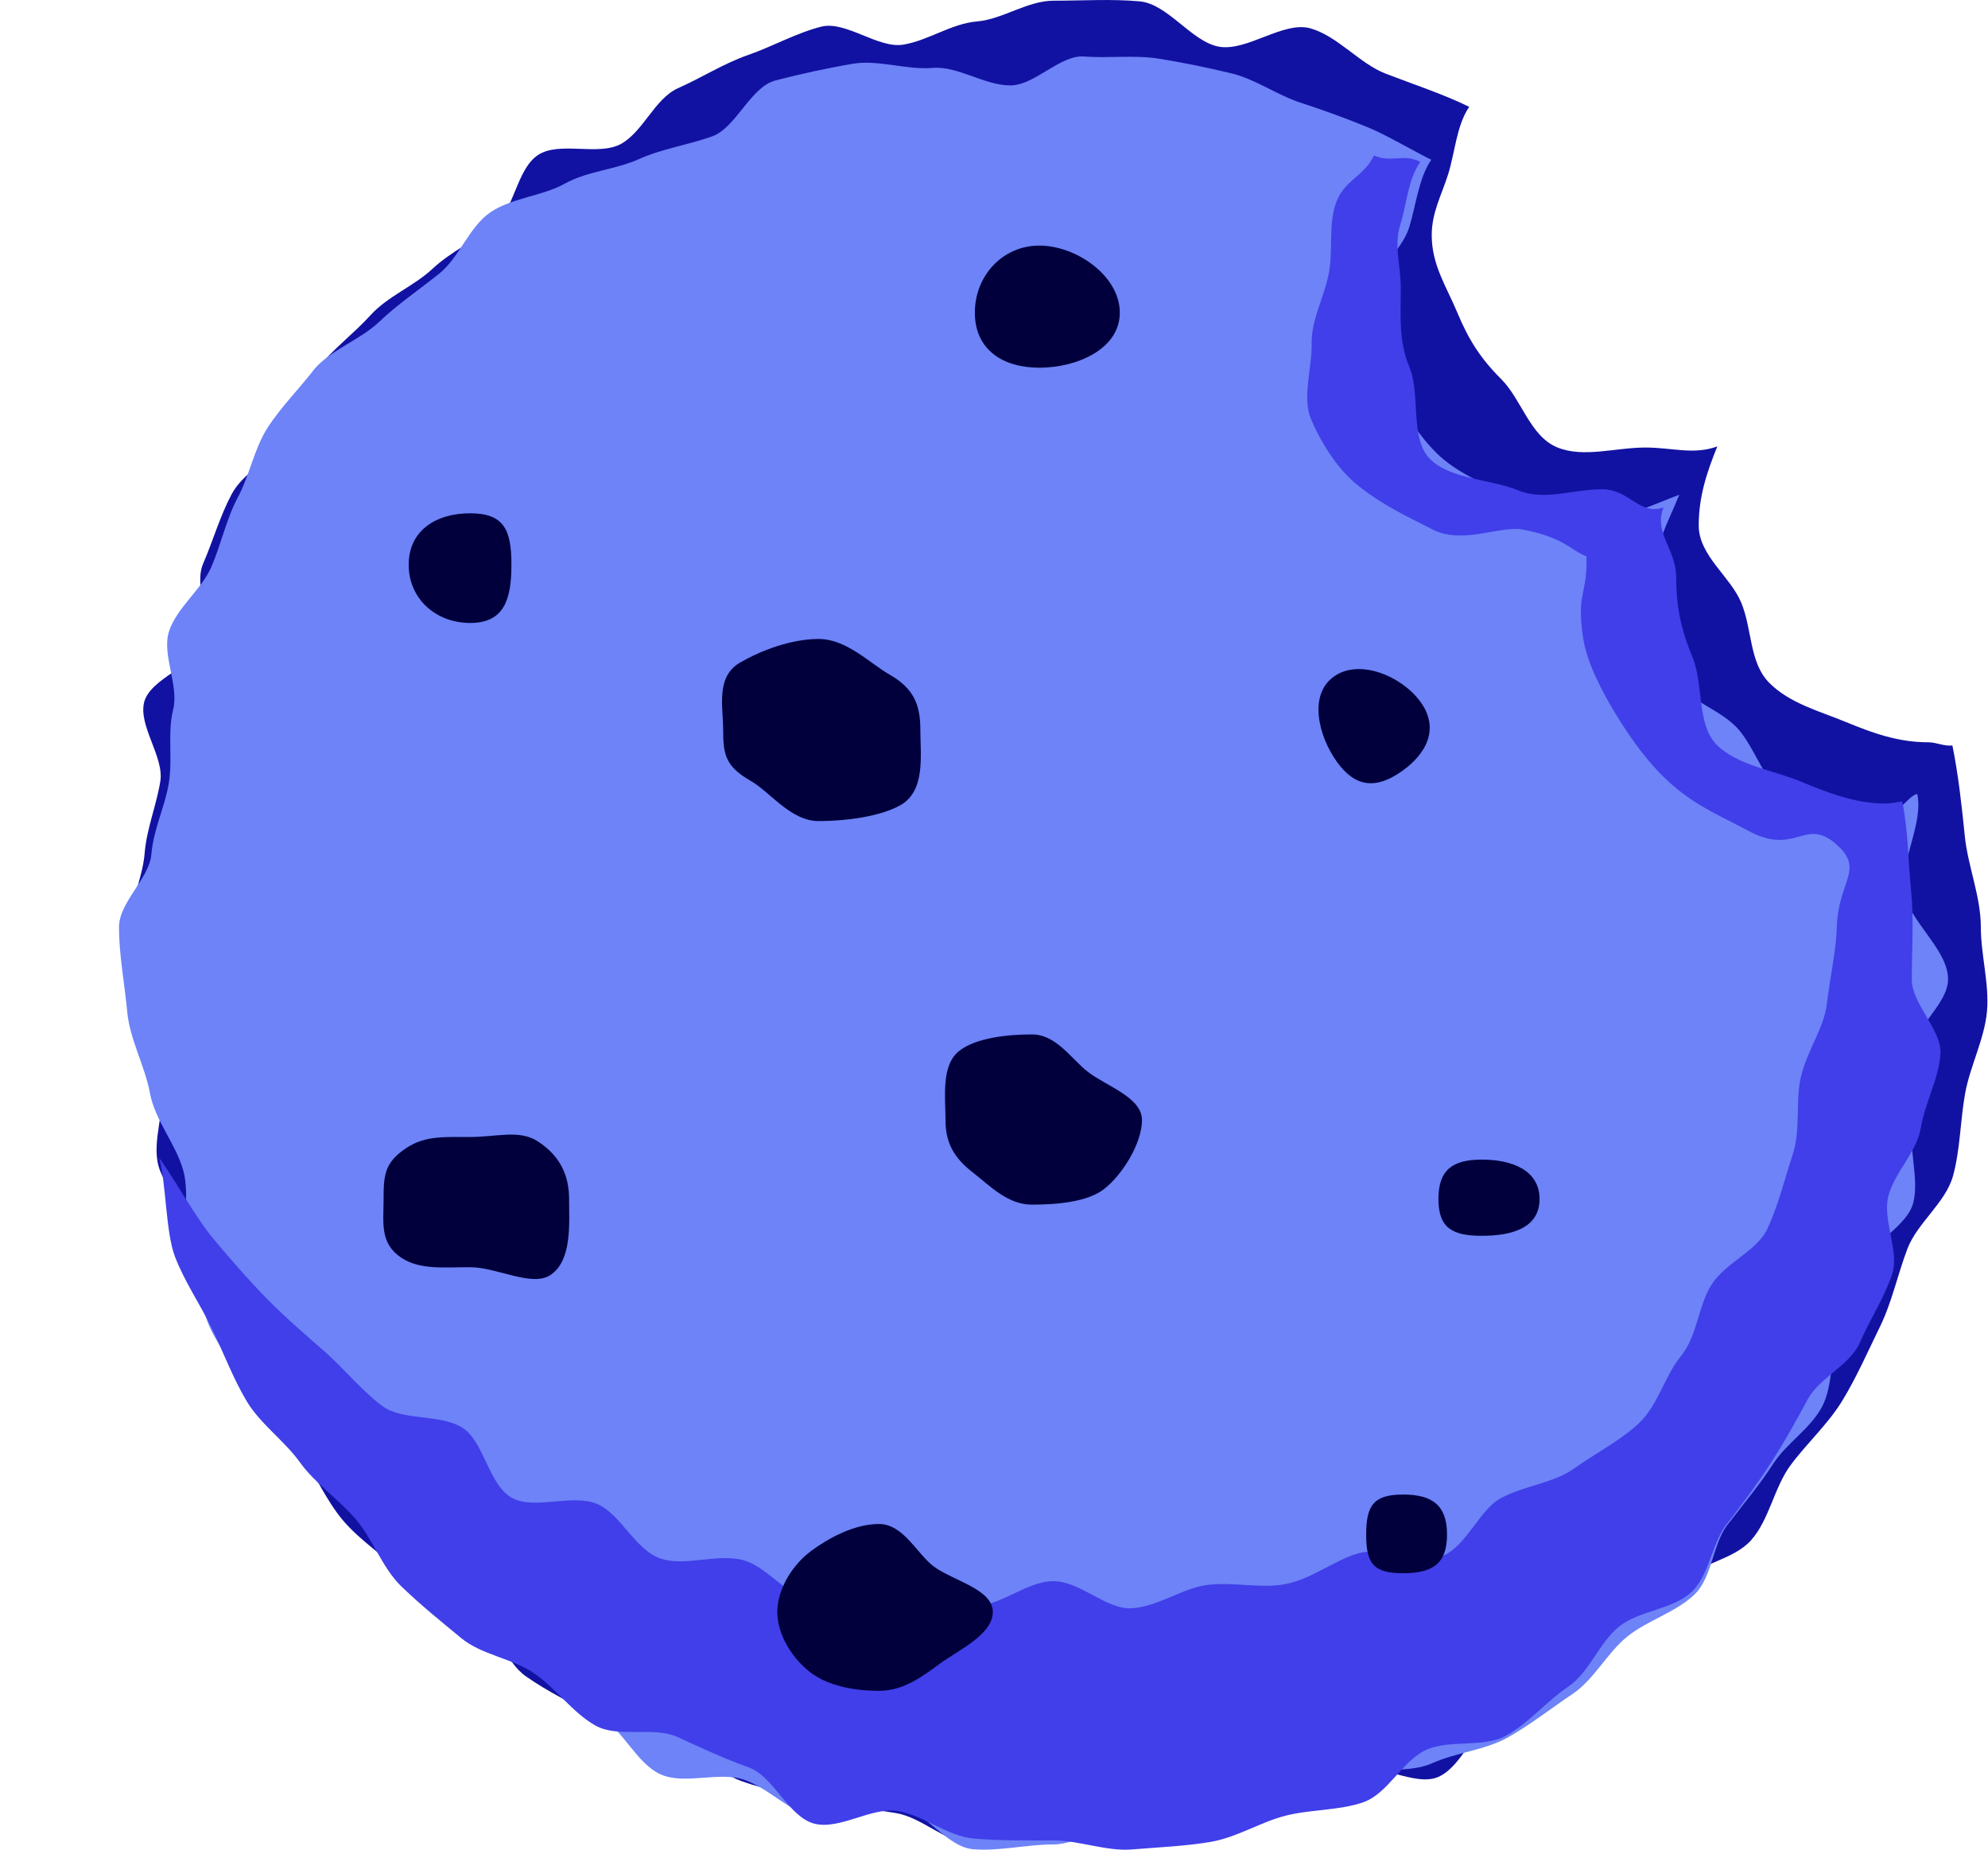
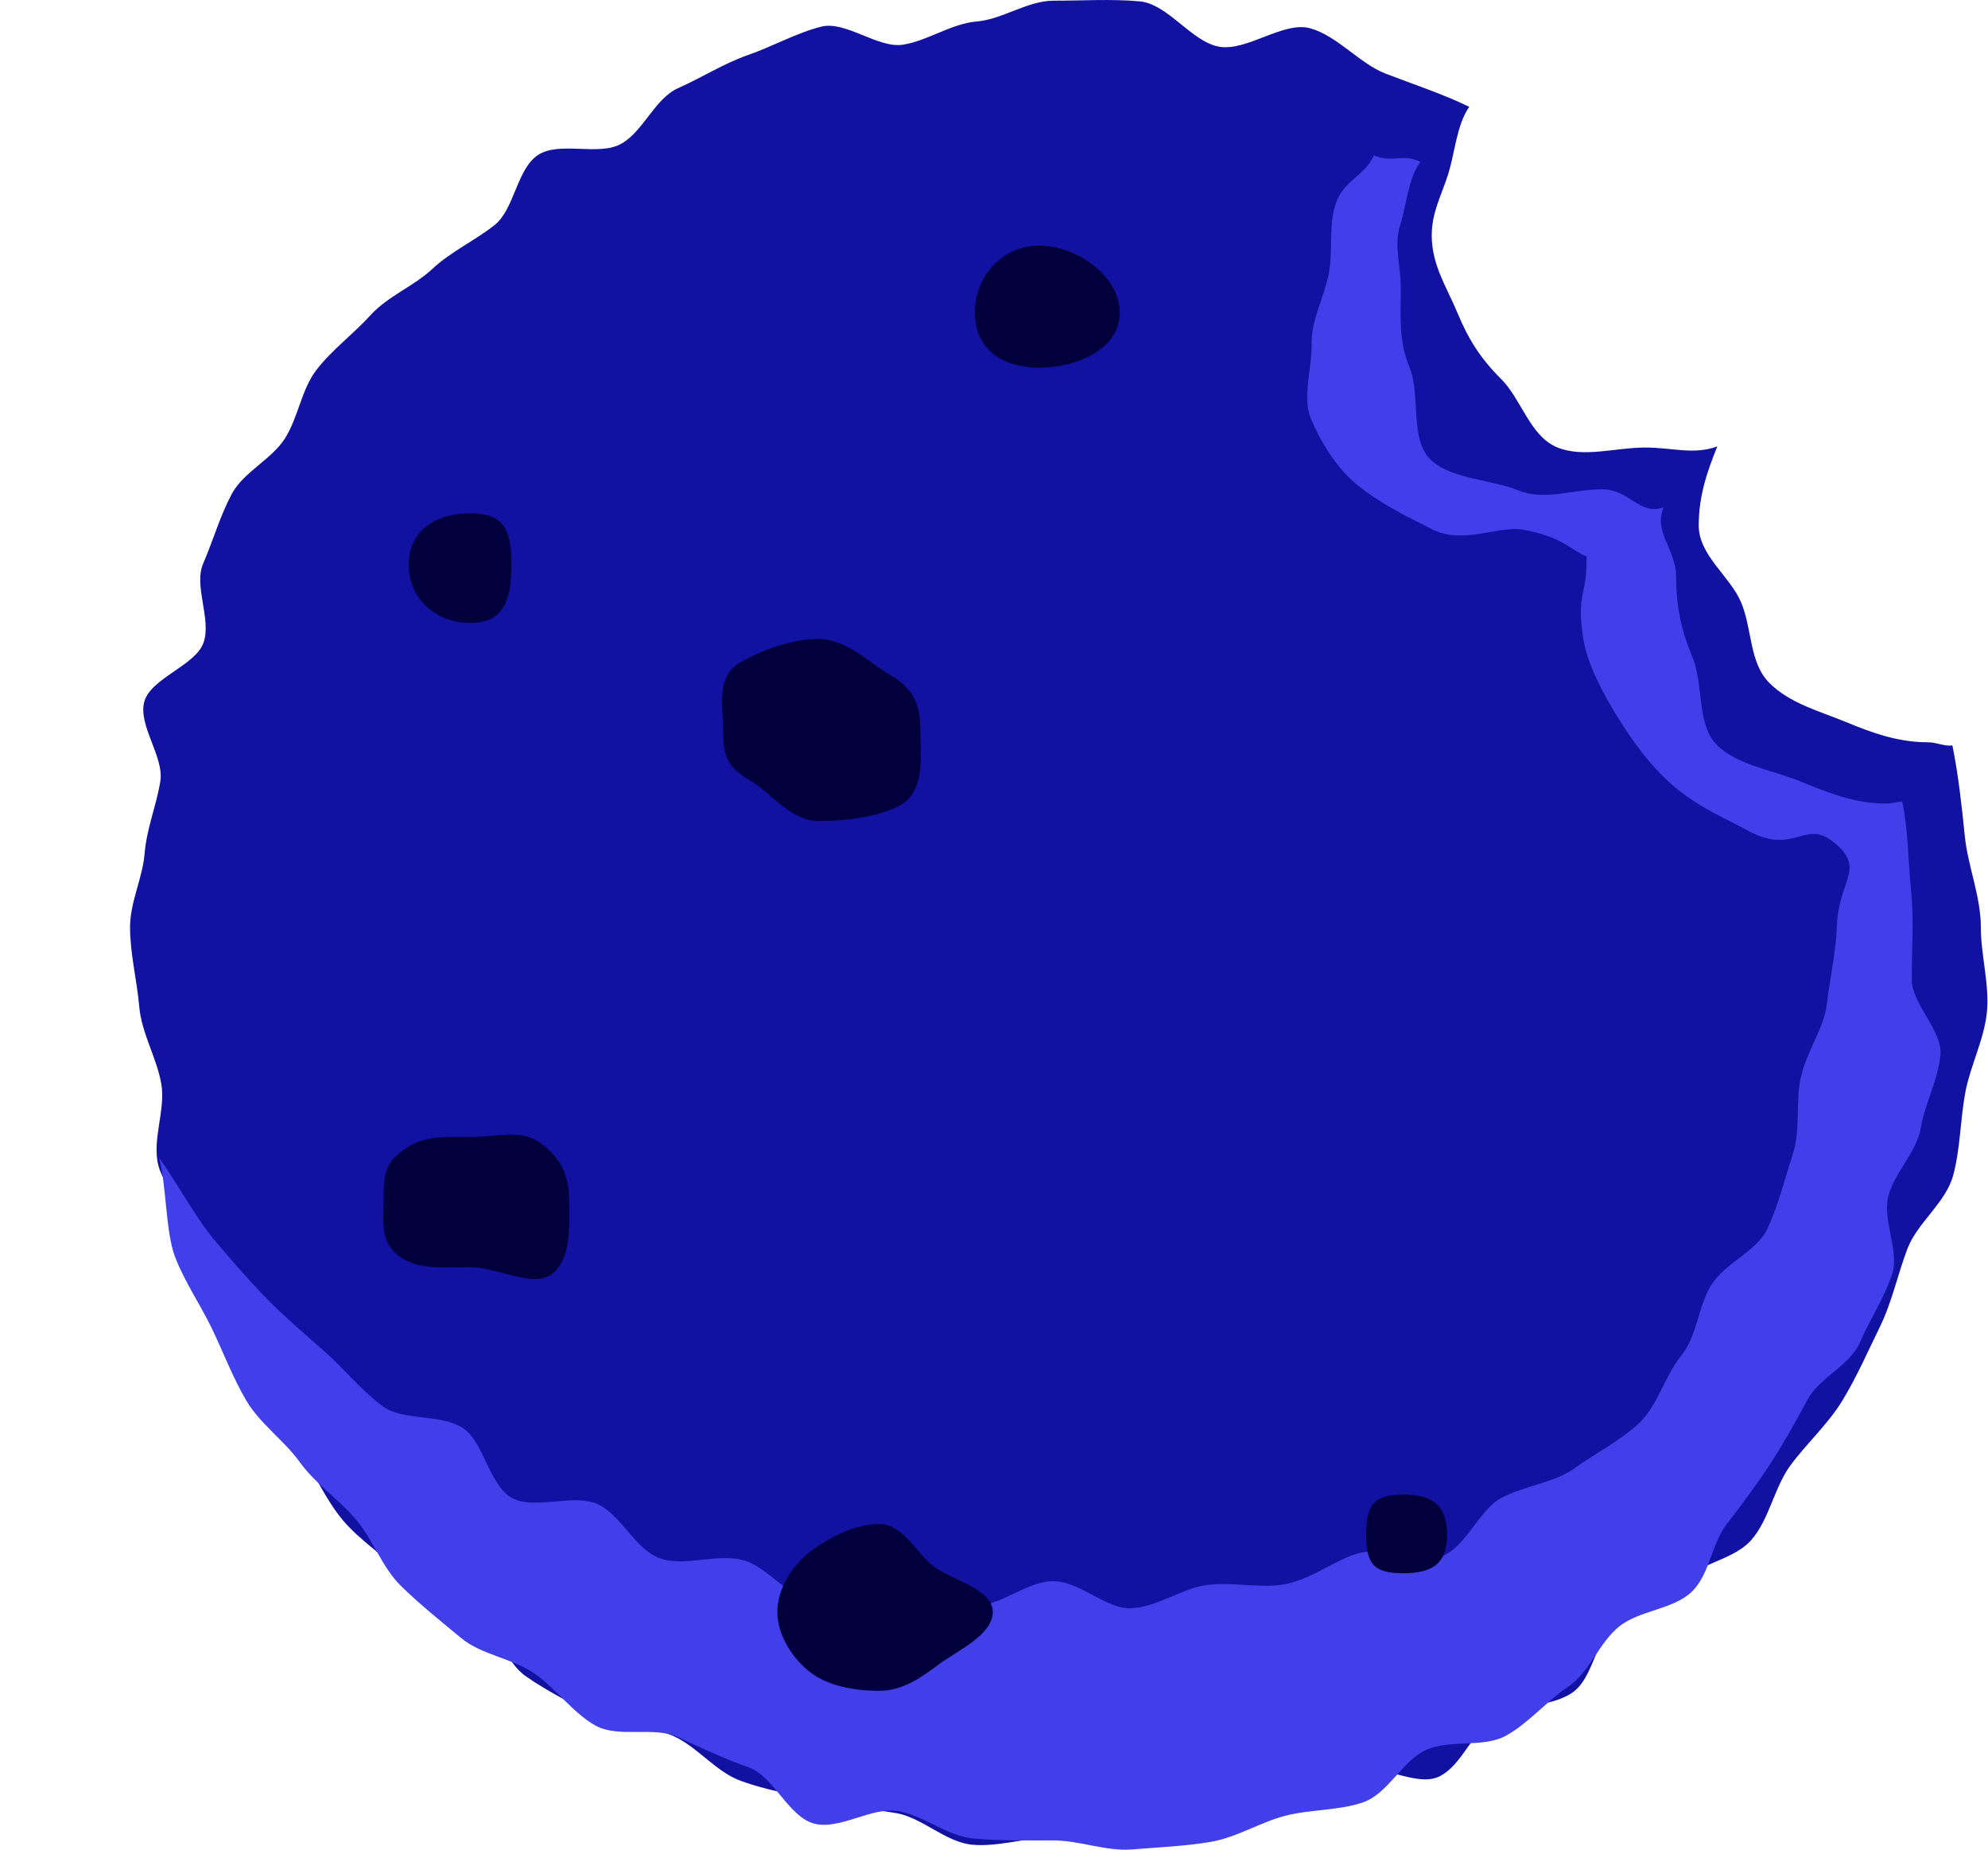
<svg xmlns="http://www.w3.org/2000/svg" width="43" height="40" viewBox="0 0 43 40" fill="none">
  <g clip-path="url(#clip0_1791_94536)">
    <path d="M42.845 20.049C42.845 20.65 43.031 21.283 42.978 21.871C42.924 22.468 42.613 23.056 42.507 23.637C42.399 24.227 42.401 24.863 42.242 25.434C42.081 26.01 41.469 26.449 41.258 27.003C41.045 27.562 40.925 28.155 40.664 28.689C40.401 29.226 40.16 29.779 39.851 30.287C39.541 30.797 39.082 31.209 38.728 31.688C38.373 32.168 38.271 32.864 37.875 33.309C37.504 33.727 36.772 33.808 36.367 34.193C35.962 34.579 35.388 34.733 34.95 35.084C34.514 35.433 34.469 36.295 34.004 36.608C33.54 36.92 32.84 36.855 32.35 37.128C31.862 37.399 31.627 38.195 31.114 38.425C30.605 38.654 29.771 38.081 29.24 38.267C28.713 38.452 28.289 38.896 27.744 39.036C27.204 39.175 26.718 39.593 26.163 39.687C25.613 39.78 25.024 39.633 24.461 39.679C23.907 39.725 23.35 39.734 22.784 39.734C22.201 39.734 21.609 39.943 21.039 39.894C20.459 39.844 19.952 39.309 19.387 39.21C18.814 39.11 18.247 39.098 17.693 38.95C17.132 38.801 16.568 38.711 16.028 38.514C15.483 38.317 15.103 37.792 14.581 37.55C14.057 37.306 13.374 37.41 12.876 37.123C12.374 36.834 11.85 36.584 11.378 36.254C10.905 35.924 10.759 35.199 10.317 34.83C9.875 34.46 9.121 34.453 8.713 34.047C8.305 33.641 7.789 33.317 7.417 32.877C7.046 32.437 6.814 31.875 6.482 31.404C6.151 30.935 5.841 30.445 5.552 29.946C5.263 29.451 5.188 28.847 4.943 28.325C4.699 27.806 4.564 27.259 4.366 26.718C4.17 26.181 3.576 25.767 3.427 25.209C3.279 24.657 3.588 24.004 3.488 23.434C3.389 22.872 3.062 22.347 3.012 21.77C2.963 21.203 2.813 20.629 2.813 20.049C2.813 19.509 3.085 18.986 3.128 18.457C3.171 17.921 3.382 17.424 3.467 16.9C3.554 16.369 2.99 15.702 3.118 15.186C3.248 14.665 4.234 14.396 4.404 13.892C4.577 13.384 4.184 12.675 4.395 12.186C4.608 11.693 4.761 11.154 5.012 10.684C5.265 10.21 5.87 9.937 6.159 9.488C6.449 9.037 6.516 8.429 6.841 8.004C7.177 7.565 7.645 7.224 8.016 6.814C8.387 6.405 8.949 6.192 9.353 5.814C9.757 5.437 10.261 5.212 10.695 4.869C11.129 4.527 11.175 3.658 11.637 3.352C12.098 3.047 12.943 3.38 13.43 3.113C13.914 2.848 14.16 2.132 14.668 1.906C15.172 1.683 15.659 1.37 16.184 1.188C16.705 1.008 17.221 0.714 17.761 0.577C18.295 0.441 18.991 1.057 19.54 0.965C20.083 0.875 20.575 0.51 21.132 0.464C21.68 0.419 22.226 0.015 22.785 0.015C23.403 0.015 24.047 -0.026 24.65 0.029C25.264 0.086 25.767 0.898 26.363 1.009C26.968 1.121 27.759 0.448 28.344 0.613C28.935 0.781 29.405 1.374 29.972 1.593C30.544 1.814 31.234 2.041 31.779 2.311C31.506 2.704 31.471 3.299 31.324 3.765C31.183 4.215 30.968 4.591 30.968 5.086C30.968 5.735 31.288 6.198 31.523 6.763C31.767 7.349 32.025 7.753 32.467 8.194C32.911 8.635 33.093 9.432 33.681 9.674C34.248 9.908 34.939 9.678 35.591 9.678C36.171 9.678 36.63 9.842 37.145 9.654C36.922 10.206 36.743 10.731 36.743 11.364C36.743 12.013 37.425 12.464 37.661 13.029C37.905 13.613 37.832 14.332 38.275 14.773C38.719 15.213 39.344 15.374 39.932 15.616C40.499 15.85 41.051 16.052 41.703 16.052C41.886 16.052 42.053 16.143 42.23 16.121C42.36 16.763 42.431 17.415 42.498 18.076C42.562 18.726 42.845 19.381 42.845 20.049Z" fill="#1212A2" />
-     <path d="M42.136 21.178C42.136 21.717 41.386 22.228 41.343 22.756C41.3 23.293 41.458 23.836 41.372 24.36C41.285 24.891 41.512 25.491 41.384 26.007C41.254 26.529 40.477 26.855 40.306 27.359C40.134 27.868 40 28.358 39.788 28.847C39.575 29.339 39.658 29.958 39.407 30.428C39.154 30.901 38.641 31.21 38.352 31.659C38.062 32.109 37.736 32.491 37.412 32.916C37.041 33.334 37.053 34.1 36.648 34.485C36.243 34.871 35.636 35.039 35.2 35.39C34.764 35.739 34.484 36.316 34.019 36.629C33.555 36.941 33.094 37.305 32.604 37.578C32.116 37.849 31.493 37.899 30.981 38.13C30.472 38.358 29.813 38.199 29.282 38.386C28.756 38.57 28.264 38.801 27.719 38.941C27.179 39.08 26.729 39.653 26.173 39.747C25.624 39.84 24.997 39.311 24.434 39.358C23.88 39.404 23.35 39.887 22.784 39.887C22.207 39.887 21.612 40.038 21.047 39.99C20.472 39.941 20.005 39.154 19.445 39.057C18.878 38.959 18.191 39.471 17.641 39.327C17.085 39.18 16.64 38.683 16.104 38.491C15.563 38.297 14.803 38.608 14.286 38.37C13.765 38.13 13.478 37.409 12.982 37.127C12.485 36.844 12.168 36.312 11.698 35.989C11.228 35.664 10.763 35.379 10.323 35.016C9.882 34.653 9.078 34.693 8.67 34.293C8.263 33.893 8.218 33.154 7.847 32.722C7.476 32.289 6.988 31.96 6.654 31.496C6.322 31.034 5.779 30.696 5.488 30.205C5.198 29.716 4.802 29.252 4.554 28.737C4.307 28.226 4.314 27.582 4.111 27.047C3.91 26.517 4.118 25.859 3.963 25.308C3.801 24.733 3.353 24.232 3.243 23.638C3.135 23.052 2.806 22.477 2.751 21.874C2.697 21.281 2.574 20.656 2.574 20.049C2.574 19.509 3.233 18.997 3.275 18.469C3.319 17.932 3.567 17.453 3.652 16.93C3.739 16.399 3.618 15.858 3.746 15.342C3.876 14.82 3.489 14.147 3.659 13.643C3.832 13.134 4.359 12.75 4.571 12.261C4.784 11.769 4.894 11.225 5.145 10.754C5.398 10.281 5.498 9.7 5.787 9.251C6.077 8.8 6.484 8.395 6.809 7.97C7.181 7.552 7.794 7.347 8.2 6.961C8.605 6.576 9.065 6.267 9.502 5.916C9.938 5.567 10.147 4.901 10.612 4.588C11.075 4.276 11.725 4.244 12.215 3.972C12.703 3.7 13.302 3.673 13.814 3.443C14.323 3.214 14.864 3.14 15.395 2.953C15.921 2.769 16.23 1.879 16.776 1.739C17.315 1.599 17.891 1.473 18.447 1.379C18.996 1.286 19.607 1.515 20.17 1.469C20.724 1.423 21.287 1.847 21.853 1.847C22.384 1.847 22.93 1.181 23.45 1.222C23.978 1.263 24.545 1.186 25.06 1.268C25.582 1.351 26.13 1.464 26.638 1.587C27.151 1.711 27.625 2.055 28.122 2.218C28.623 2.382 29.135 2.565 29.617 2.766C30.014 2.933 30.576 3.267 30.958 3.455C30.685 3.848 30.624 4.459 30.478 4.924C30.337 5.374 29.852 5.723 29.852 6.219C29.852 6.868 29.765 7.575 30 8.139C30.244 8.724 30.624 9.352 31.067 9.793C31.511 10.234 32.183 10.511 32.771 10.754C33.339 10.989 34.007 11.182 34.66 11.182C35.24 11.182 35.808 10.888 36.323 10.699C36.1 11.252 35.756 11.863 35.756 12.493C35.756 13.142 35.769 13.894 36.003 14.458C36.247 15.043 37.098 15.266 37.541 15.707C37.985 16.148 38.181 17.06 38.77 17.302C39.337 17.536 40.12 17.704 40.772 17.704C40.955 17.704 41.294 17.189 41.471 17.17C41.601 17.811 41.117 18.584 41.183 19.246C41.248 19.895 42.136 20.512 42.136 21.178Z" fill="#6D83F7" />
    <path d="M41.351 21.178C41.351 21.718 42.013 22.278 41.971 22.807C41.928 23.343 41.633 23.864 41.547 24.389C41.46 24.92 40.971 25.358 40.843 25.874C40.713 26.395 41.094 27.062 40.923 27.566C40.751 28.074 40.44 28.546 40.228 29.035C40.015 29.527 39.349 29.794 39.098 30.265C38.845 30.738 38.597 31.181 38.307 31.63C38.017 32.081 37.719 32.477 37.395 32.902C37.023 33.32 36.996 34.04 36.59 34.425C36.185 34.811 35.46 34.822 35.023 35.173C34.587 35.522 34.381 36.166 33.916 36.478C33.452 36.79 33.068 37.261 32.578 37.533C32.09 37.805 31.361 37.61 30.849 37.841C30.34 38.069 30.021 38.788 29.49 38.974C28.964 39.158 28.349 39.126 27.803 39.266C27.263 39.405 26.743 39.738 26.186 39.832C25.637 39.925 25.05 39.948 24.486 39.995C23.932 40.041 23.349 39.8 22.783 39.8C22.206 39.8 21.631 39.808 21.066 39.76C20.491 39.711 19.986 39.262 19.426 39.166C18.858 39.068 18.161 39.581 17.611 39.437C17.055 39.29 16.736 38.416 16.2 38.223C15.659 38.029 15.176 37.803 14.659 37.565C14.138 37.325 13.37 37.595 12.874 37.313C12.377 37.03 12.028 36.513 11.558 36.189C11.088 35.864 10.42 35.79 9.98 35.428C9.54 35.064 9.077 34.693 8.67 34.294C8.262 33.894 8.065 33.285 7.694 32.852C7.322 32.419 6.816 32.082 6.483 31.618C6.151 31.156 5.624 30.788 5.333 30.297C5.042 29.809 4.829 29.24 4.581 28.726C4.334 28.214 3.985 27.706 3.783 27.172C3.582 26.642 3.596 25.588 3.441 25.038C3.764 25.48 4.25 26.358 4.626 26.803C4.982 27.224 5.356 27.661 5.762 28.075C6.149 28.47 6.586 28.846 7.021 29.227C7.438 29.592 7.805 30.059 8.269 30.405C8.713 30.736 9.513 30.569 10.002 30.876C10.472 31.171 10.573 32.131 11.085 32.399C11.576 32.656 12.385 32.297 12.917 32.524C13.427 32.742 13.74 33.519 14.29 33.705C14.815 33.882 15.505 33.592 16.066 33.737C16.603 33.876 17.046 34.55 17.616 34.656C18.161 34.757 18.818 34.294 19.395 34.362C19.946 34.427 20.493 34.687 21.073 34.719C21.627 34.751 22.201 34.194 22.783 34.194C23.363 34.194 23.932 34.81 24.473 34.78C25.053 34.747 25.578 34.34 26.116 34.275C26.694 34.205 27.282 34.361 27.812 34.255C28.383 34.142 28.855 33.744 29.373 33.593C29.932 33.431 30.685 33.857 31.185 33.657C31.725 33.44 31.989 32.655 32.464 32.399C32.974 32.125 33.6 32.075 34.041 31.762C34.511 31.427 35.045 31.156 35.441 30.787C35.862 30.395 36.009 29.752 36.354 29.332C36.716 28.889 36.726 28.253 37.014 27.791C37.316 27.304 38.002 27.062 38.23 26.569C38.471 26.047 38.602 25.496 38.771 24.983C38.954 24.432 38.833 23.834 38.948 23.314C39.075 22.734 39.45 22.241 39.512 21.727C39.588 21.105 39.716 20.543 39.729 20.064C39.757 19.04 40.344 18.806 39.716 18.256C39.03 17.655 38.845 18.534 37.796 17.956C37.359 17.715 36.732 17.463 36.182 16.984C35.668 16.537 35.286 15.984 35.013 15.547C34.643 14.957 34.324 14.315 34.247 13.822C34.089 12.795 34.334 12.916 34.316 12.031C34.004 11.923 33.836 11.62 32.947 11.454C32.432 11.358 31.645 11.785 30.989 11.451C30.502 11.202 29.864 10.911 29.319 10.454C28.897 10.1 28.546 9.519 28.354 9.055C28.162 8.589 28.381 7.958 28.371 7.424C28.361 6.926 28.631 6.454 28.738 5.934C28.841 5.436 28.725 4.874 28.898 4.386C29.074 3.892 29.505 3.817 29.718 3.363C30.115 3.53 30.339 3.312 30.721 3.5C30.448 3.893 30.432 4.401 30.286 4.866C30.145 5.315 30.298 5.725 30.298 6.22C30.298 6.869 30.251 7.375 30.486 7.94C30.73 8.525 30.489 9.487 30.933 9.928C31.376 10.369 32.247 10.361 32.835 10.603C33.402 10.838 34.007 10.581 34.66 10.581C35.24 10.581 35.467 11.159 35.983 10.971C35.759 11.523 36.256 11.865 36.256 12.495C36.256 13.144 36.372 13.647 36.608 14.211C36.852 14.796 36.693 15.671 37.136 16.111C37.58 16.552 38.351 16.654 38.939 16.897C39.507 17.131 40.119 17.377 40.771 17.377C40.954 17.377 40.968 17.349 41.145 17.331C41.275 17.971 41.268 18.57 41.334 19.232C41.401 19.88 41.351 20.512 41.351 21.178Z" fill="#403FE9" />
    <path d="M12.309 25.93C12.309 26.443 12.381 27.261 11.903 27.575C11.503 27.837 10.743 27.404 10.17 27.404C9.597 27.404 9.085 27.464 8.685 27.202C8.208 26.888 8.297 26.444 8.297 25.93C8.297 25.417 8.316 25.136 8.794 24.823C9.194 24.56 9.598 24.588 10.17 24.588C10.743 24.588 11.238 24.422 11.637 24.685C12.115 24.998 12.309 25.416 12.309 25.93Z" fill="#01003D" />
    <path d="M19.907 15.792C19.907 16.315 20.025 17.097 19.482 17.409C19.05 17.655 18.313 17.756 17.707 17.756C17.101 17.756 16.667 17.133 16.236 16.886C15.692 16.575 15.642 16.315 15.642 15.792C15.642 15.269 15.474 14.633 16.018 14.322C16.449 14.075 17.101 13.818 17.707 13.818C18.313 13.818 18.811 14.343 19.242 14.589C19.787 14.9 19.907 15.269 19.907 15.792Z" fill="#01003D" />
    <path d="M21.474 34.859C21.474 35.351 20.734 35.681 20.315 35.987C19.949 36.256 19.545 36.565 19.012 36.565C18.479 36.565 17.926 36.457 17.56 36.189C17.141 35.884 16.813 35.351 16.813 34.859C16.813 34.367 17.14 33.834 17.559 33.529C17.926 33.261 18.479 32.957 19.012 32.957C19.545 32.957 19.838 33.613 20.204 33.881C20.623 34.187 21.474 34.367 21.474 34.859Z" fill="#01003D" />
-     <path d="M24.701 24.224C24.701 24.72 24.28 25.405 23.878 25.716C23.517 25.996 22.849 26.051 22.319 26.051C21.79 26.051 21.404 25.636 21.043 25.356C20.64 25.044 20.451 24.721 20.451 24.225C20.451 23.728 20.35 23.034 20.752 22.723C21.113 22.443 21.789 22.37 22.319 22.37C22.849 22.37 23.168 22.898 23.529 23.178C23.931 23.49 24.701 23.728 24.701 24.224Z" fill="#01003D" />
-     <path d="M30.732 15.188C31.128 15.745 30.875 16.289 30.316 16.682C29.756 17.075 29.307 17.024 28.912 16.468C28.516 15.912 28.297 15.021 28.856 14.628C29.416 14.234 30.336 14.631 30.732 15.188Z" fill="#01003D" />
    <path d="M24.221 6.761C24.221 7.556 23.281 7.952 22.481 7.952C21.682 7.952 21.086 7.555 21.086 6.761C21.086 5.966 21.683 5.311 22.481 5.311C23.28 5.311 24.221 5.966 24.221 6.761Z" fill="#01003D" />
-     <path d="M33.3 25.93C33.3 26.562 32.69 26.725 32.054 26.725C31.419 26.725 31.113 26.562 31.113 25.93C31.113 25.297 31.419 25.077 32.054 25.077C32.69 25.077 33.3 25.298 33.3 25.93Z" fill="#01003D" />
    <path d="M31.299 33.187C31.299 33.819 30.983 34.022 30.348 34.022C29.712 34.022 29.55 33.819 29.55 33.187C29.55 32.555 29.712 32.32 30.348 32.32C30.983 32.32 31.299 32.555 31.299 33.187Z" fill="#01003D" />
    <path d="M11.062 12.212C11.062 12.951 10.913 13.472 10.17 13.472C9.428 13.472 8.84 12.951 8.84 12.212C8.84 11.474 9.428 11.1 10.17 11.1C10.913 11.1 11.062 11.474 11.062 12.212Z" fill="#01003D" />
  </g>
  <defs>
    <clipPath id="clip0_1791_94536">
      <rect width="43" height="40" fill="white" />
    </clipPath>
  </defs>
</svg>